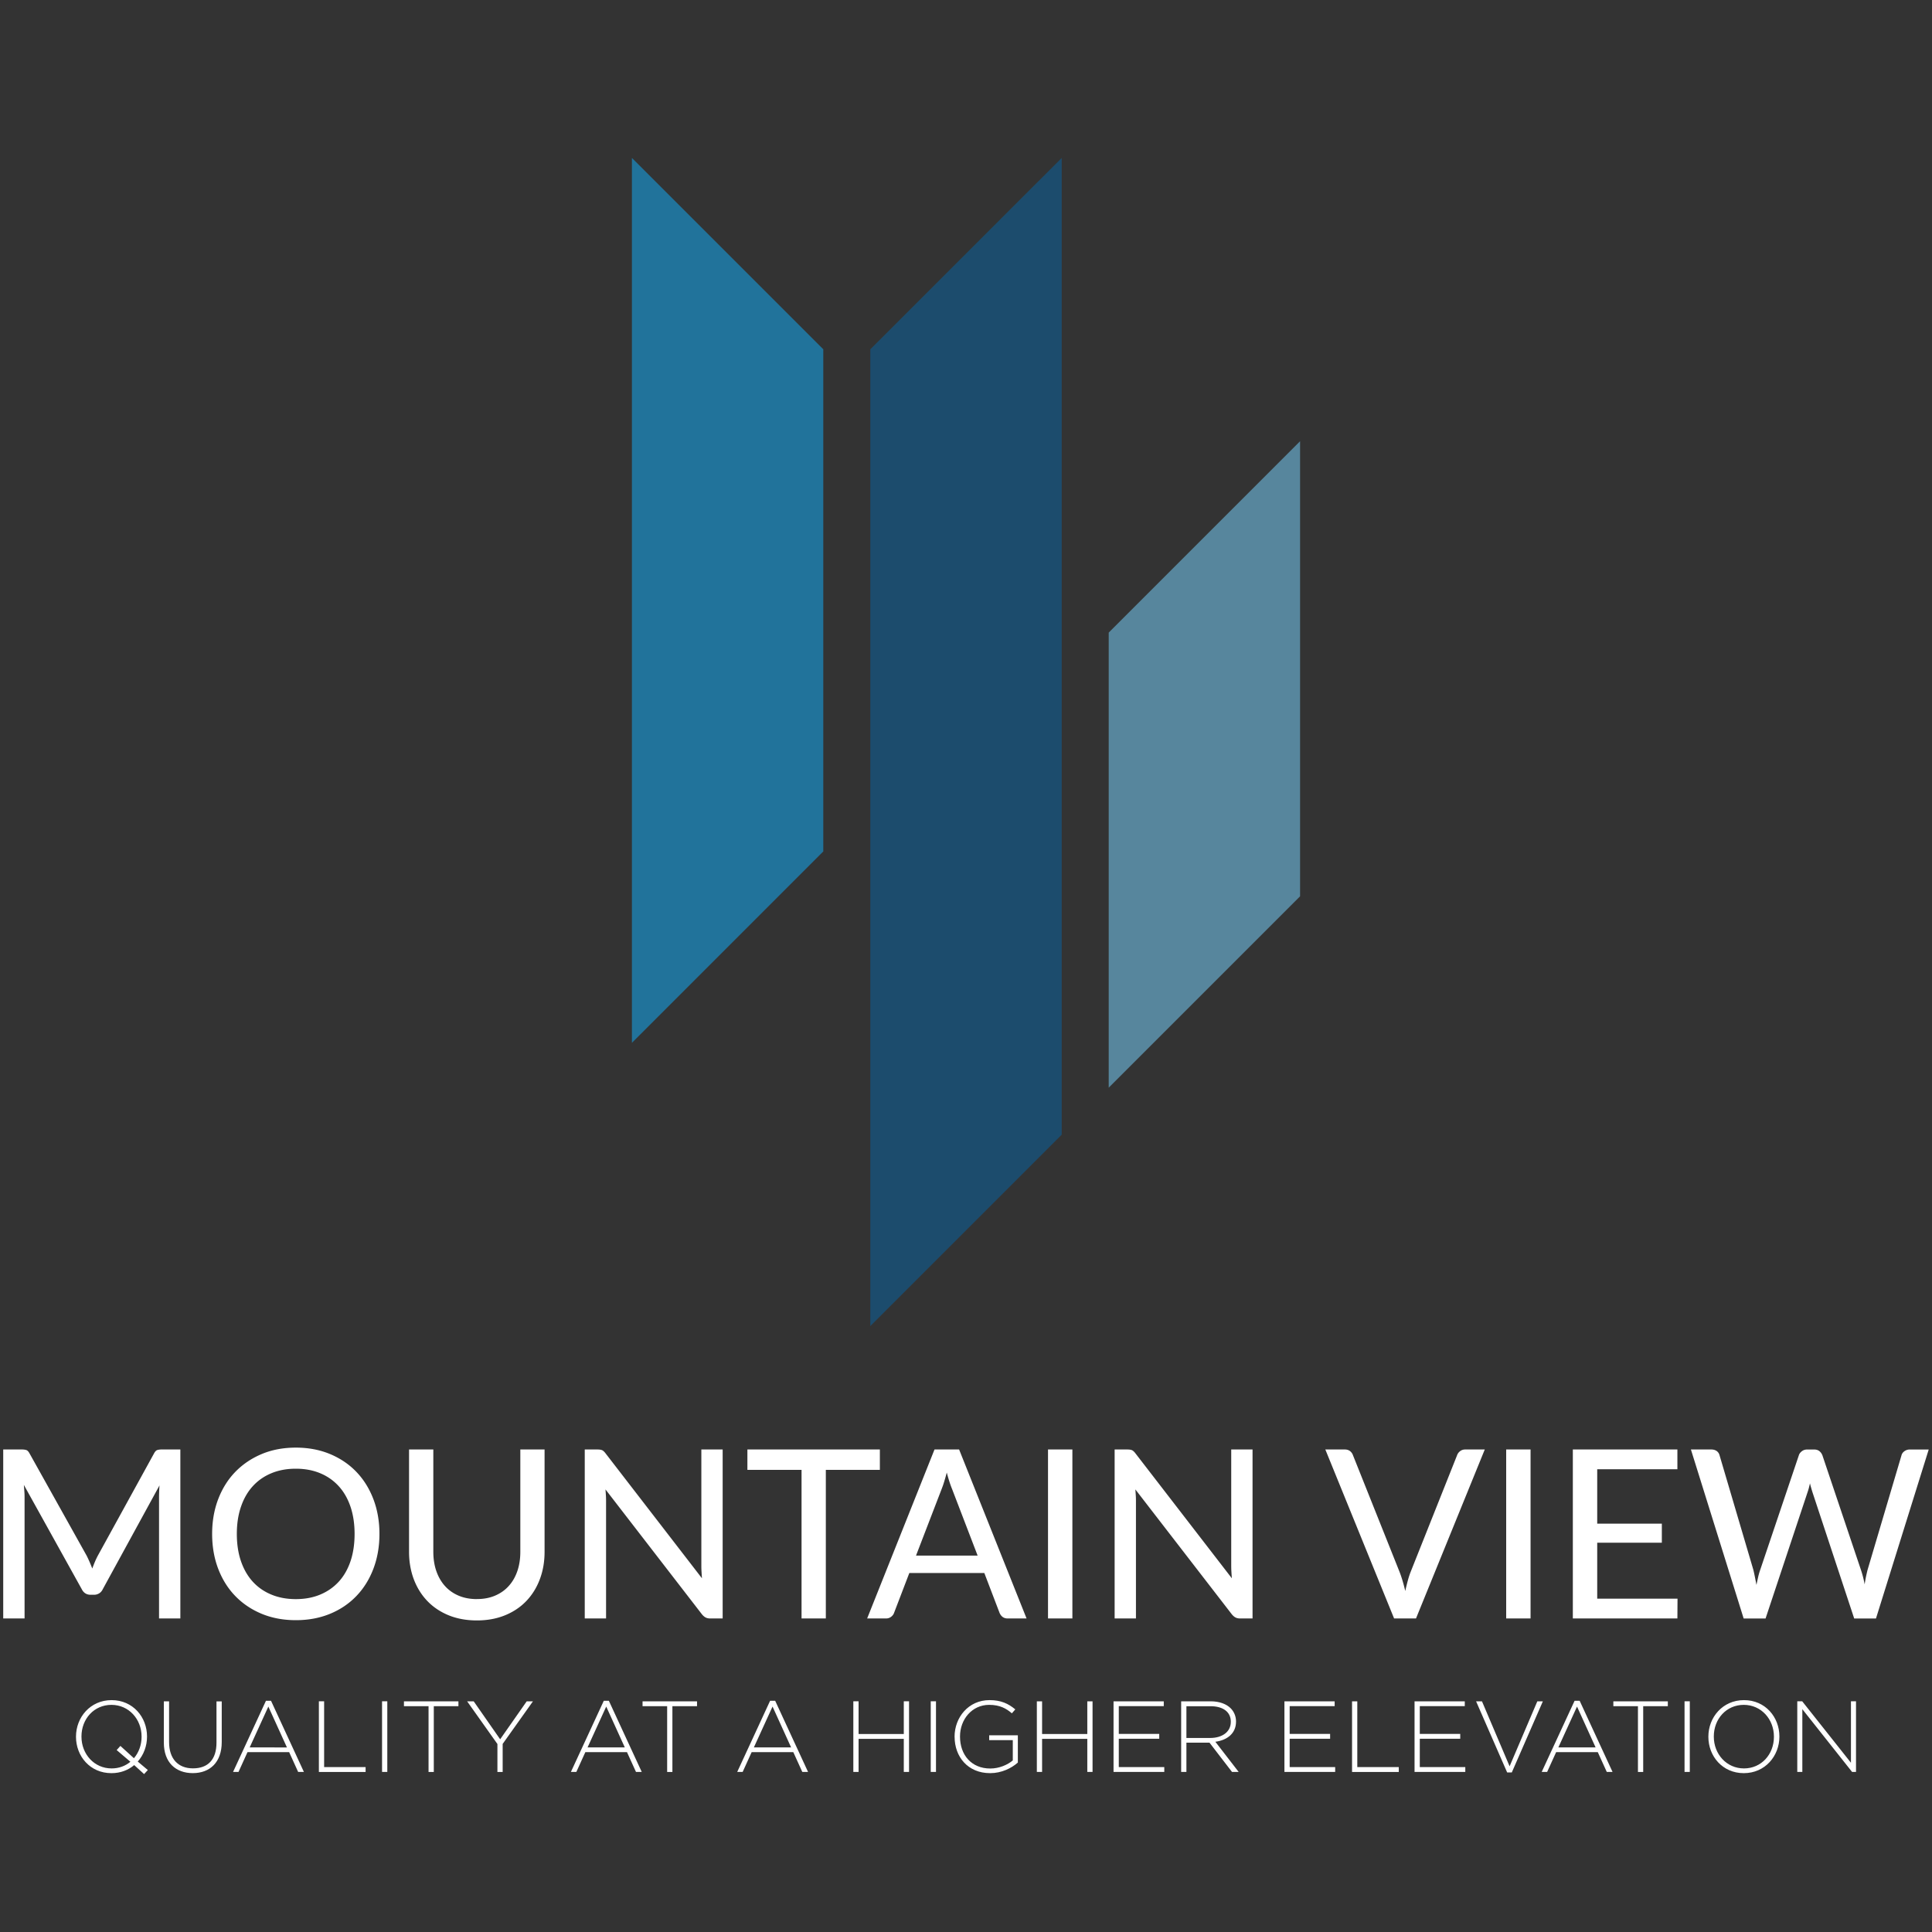
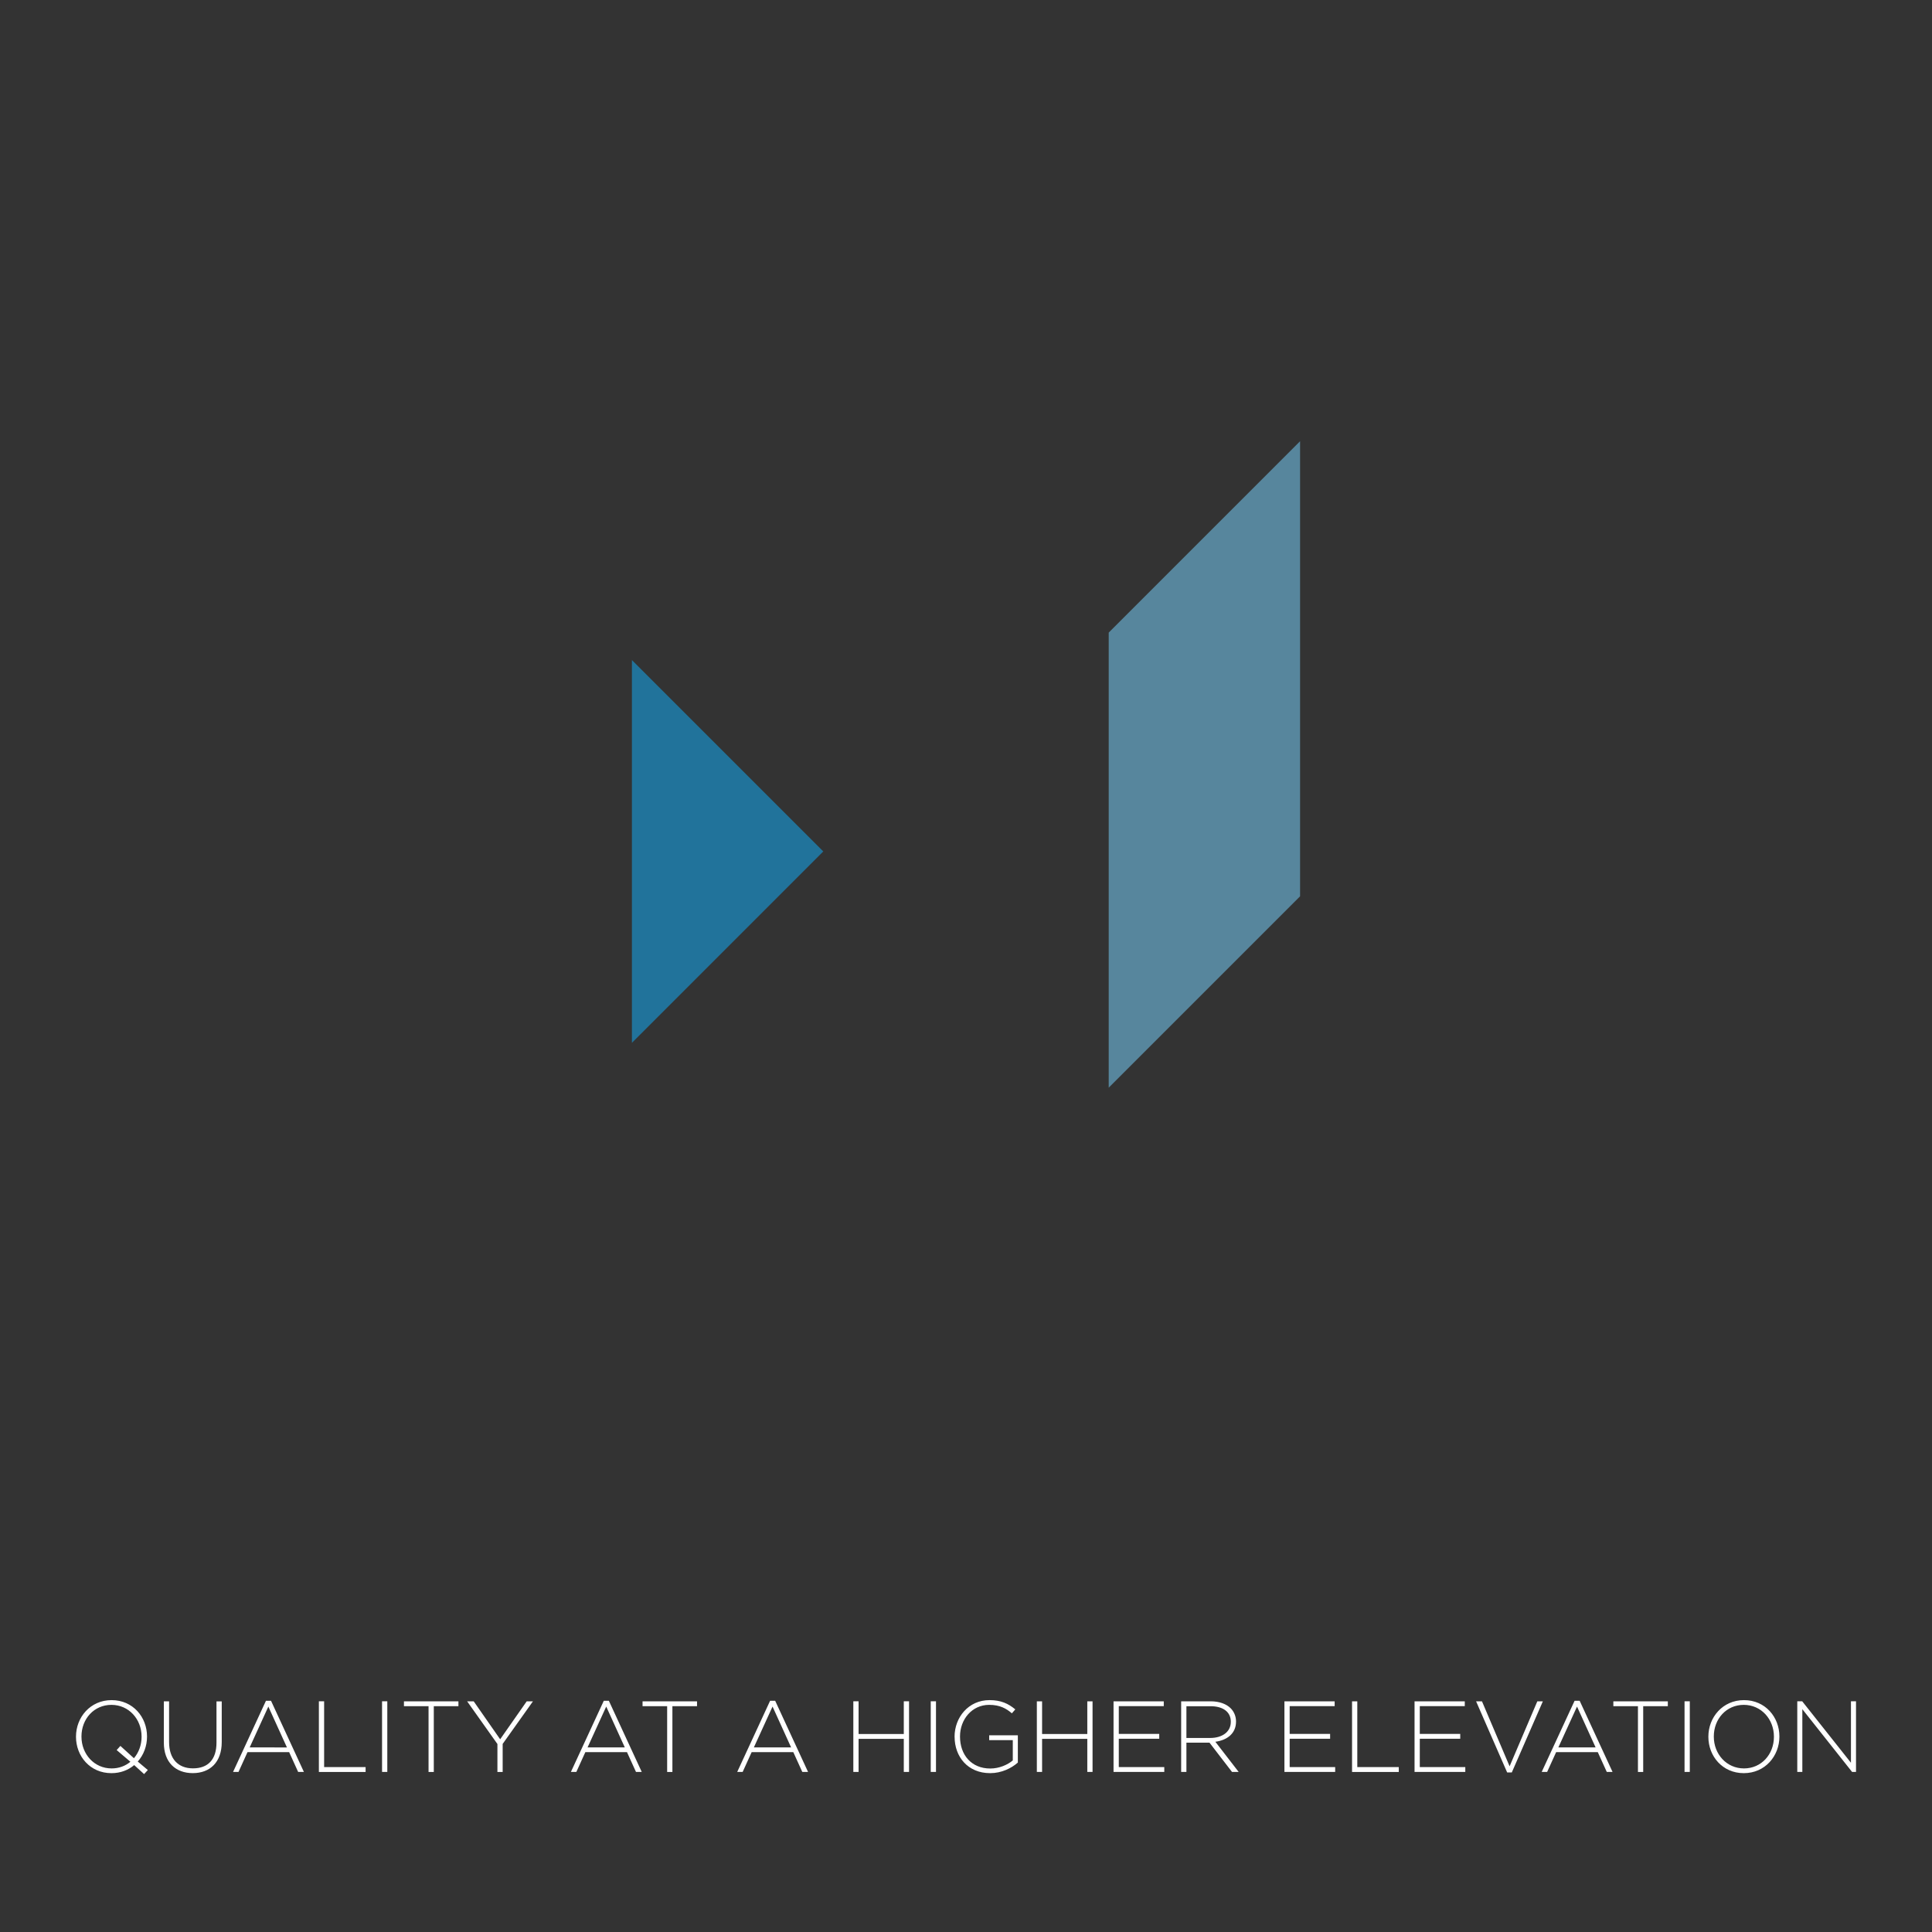
<svg xmlns="http://www.w3.org/2000/svg" id="Layer_8" data-name="Layer 8" viewBox="0 0 600 600">
  <rect x="0" y="0" width="600" height="600" fill="#333333" stroke="none" />
  <defs>
    <style>.cls-2{fill:#fff}</style>
  </defs>
-   <path d="M28.65 487.12c.27-.71.54-1.4.82-2.07.28-.67.59-1.32.93-1.96l17.41-31.67c.32-.61.66-.98 1.04-1.1.38-.12.9-.18 1.56-.18h5.6v52.48h-6.62v-37.74c0-.54.02-1.11.04-1.72.02-.61.06-1.23.11-1.86l-17.63 32.25c-.27.56-.64.99-1.12 1.28-.47.29-1.01.44-1.59.44h-1.06c-1.24 0-2.16-.57-2.74-1.72l-17.99-32.4c.05.66.1 1.3.15 1.94.05.63.07 1.23.07 1.79v37.74H1v-52.48h5.6c.66 0 1.17.06 1.55.18.38.12.73.49 1.05 1.1l17.73 31.74a44.18 44.18 0 0 1 1.72 3.95Zm89.19-10.75c0 3.93-.63 7.53-1.88 10.82s-3.02 6.12-5.29 8.48c-2.27 2.36-5 4.21-8.19 5.52s-6.72 1.97-10.6 1.97-7.41-.66-10.59-1.97c-3.18-1.32-5.92-3.16-8.21-5.52-2.29-2.36-4.06-5.19-5.32-8.48-1.25-3.29-1.88-6.9-1.88-10.82s.63-7.5 1.88-10.79c1.26-3.29 3.03-6.12 5.32-8.48 2.3-2.36 5.03-4.21 8.21-5.54 3.18-1.33 6.71-1.99 10.59-1.99s7.41.67 10.6 1.99c3.19 1.33 5.93 3.18 8.19 5.54 2.27 2.36 4.03 5.19 5.29 8.48 1.25 3.29 1.88 6.89 1.88 10.79Zm-7.72 0c0-3.15-.43-5.97-1.28-8.48-.86-2.51-2.08-4.64-3.68-6.38-1.6-1.74-3.52-3.08-5.76-4-2.24-.93-4.75-1.39-7.53-1.39s-5.3.46-7.55 1.39c-2.26.93-4.18 2.26-5.78 4-1.6 1.74-2.83 3.87-3.69 6.38-.87 2.51-1.3 5.34-1.3 8.48s.43 6.01 1.3 8.52c.87 2.51 2.1 4.63 3.69 6.36 1.6 1.73 3.52 3.06 5.78 3.98 2.25.93 4.77 1.39 7.55 1.39s5.29-.46 7.53-1.39c2.24-.93 4.16-2.25 5.76-3.98 1.6-1.73 2.82-3.85 3.68-6.36.85-2.51 1.28-5.35 1.28-8.52Zm37.99 20.23c2.12 0 4.01-.36 5.68-1.08 1.67-.72 3.09-1.72 4.24-3.02 1.16-1.29 2.04-2.83 2.65-4.63.61-1.79.91-3.77.91-5.94v-31.78h7.53v31.78c0 3.05-.48 5.87-1.46 8.48-.97 2.61-2.37 4.86-4.17 6.76-1.81 1.9-4.01 3.39-6.62 4.46-2.61 1.07-5.54 1.61-8.77 1.61s-6.2-.54-8.8-1.61c-2.6-1.07-4.81-2.56-6.62-4.46-1.82-1.9-3.21-4.16-4.19-6.76-.97-2.61-1.46-5.44-1.46-8.48v-31.78h7.54v31.78c0 2.15.3 4.11.91 5.91.61 1.79 1.49 3.34 2.65 4.65 1.15 1.3 2.58 2.32 4.26 3.04 1.68.72 3.58 1.08 5.7 1.08ZM187 450.37c.33.15.7.5 1.12 1.06L218 490.15c-.05-.66-.09-1.32-.13-1.97-.04-.66-.06-1.27-.06-1.83v-36.2h6.62v52.48h-3.81c-.58 0-1.08-.1-1.48-.31s-.8-.55-1.19-1.04l-29.91-38.73c.05.63.09 1.26.13 1.88.04.62.05 1.2.05 1.74v36.46h-6.62v-52.48h3.91c.66 0 1.15.07 1.48.22Zm86.25-.22v6.33h-16.78v46.15h-7.54v-46.15h-16.82v-6.33h41.14Zm45.56 52.48h-5.85c-.66 0-1.19-.17-1.61-.49-.42-.33-.73-.76-.95-1.3l-4.71-12.33H282.4l-4.72 12.33c-.15.46-.44.88-.9 1.24-.45.36-.99.55-1.63.55h-5.85l20.92-52.48h7.64l20.95 52.48Zm-34.33-19.53h19.13l-7.93-20.66c-.27-.66-.55-1.42-.83-2.29s-.55-1.81-.82-2.83c-.27 1.02-.54 1.97-.81 2.85-.27.88-.54 1.65-.8 2.3l-7.94 20.63Zm48.56 19.53h-7.57v-52.48h7.57v52.48Zm18.52-52.26c.33.15.7.5 1.12 1.06l29.88 38.72c-.05-.66-.09-1.32-.13-1.97-.04-.66-.06-1.27-.06-1.83v-36.2h6.62v52.48h-3.81c-.58 0-1.08-.1-1.48-.31-.4-.21-.8-.55-1.19-1.04l-29.91-38.73c.05.63.09 1.26.13 1.88.04.62.05 1.2.05 1.74v36.46h-6.62v-52.48h3.91c.66 0 1.15.07 1.48.22Zm60.03-.22h6.03c.66 0 1.2.16 1.63.49.43.33.74.76.93 1.3l14.41 36.09c.34.85.66 1.8.97 2.83.31 1.04.59 2.11.86 3.24.24-1.12.51-2.2.79-3.24s.59-1.98.93-2.83l14.37-36.09c.15-.46.45-.88.9-1.24s.99-.55 1.63-.55h6.07l-21.36 52.48h-6.8l-21.36-52.48Zm63.74 52.48h-7.57v-52.48h7.57v52.48Zm45.6-52.48v6.14h-24.9v16.9h20.07v5.92h-20.07v17.37h24.94l-.04 6.14h-32.47v-52.48h32.47Zm4.2 0h6.33c.66 0 1.21.16 1.66.47.45.32.75.76.9 1.32l10.49 35.55c.17.68.33 1.43.49 2.23.16.81.32 1.64.49 2.49.17-.88.35-1.71.53-2.5a20 20 0 0 1 .64-2.21l11.99-35.55c.14-.46.45-.88.91-1.24s1.01-.55 1.65-.55h2.19c.66 0 1.19.16 1.61.49s.73.76.95 1.3l11.96 35.55c.46 1.36.86 2.88 1.17 4.54.12-.85.26-1.66.42-2.42.16-.76.32-1.46.49-2.12l10.53-35.55c.12-.49.42-.91.9-1.26a2.72 2.72 0 0 1 1.66-.53h5.89l-16.38 52.48h-6.76l-12.98-39.27c-.12-.39-.25-.82-.38-1.28-.14-.46-.27-.94-.38-1.43-.22 1.03-.46 1.93-.73 2.71l-13.06 39.27h-6.8l-16.38-52.48Z" class="cls-2" />
-   <path d="m270.28 411.83 59.44-59.44V49.05l-59.44 59.43v303.35z" style="fill:#1c4c6d" />
  <path d="M344.32 196.46v141.33l59.43-59.43V137.02l-59.43 59.44z" style="fill:#57869d" />
-   <path d="m196.25 323.86 59.43-59.44V108.48l-59.43-59.43v274.81z" style="fill:#21739b" />
+   <path d="m196.25 323.86 59.43-59.44l-59.43-59.43v274.81z" style="fill:#21739b" />
  <path d="M41.68 548.16c-1.85 1.57-4.26 2.51-7.08 2.51-6.64 0-11-5.29-11-11.28v-.06c0-5.98 4.42-11.34 11.06-11.34s11 5.3 11 11.28v.06c0 2.91-1.04 5.67-2.88 7.74l3.13 2.63-1.16 1.26-3.07-2.79Zm-1.19-1.03-4.26-3.63 1.16-1.29 4.2 3.82c1.5-1.75 2.38-4.1 2.38-6.64v-.06c0-5.42-3.95-9.87-9.37-9.87s-9.3 4.39-9.3 9.81v.06c0 5.42 3.95 9.87 9.37 9.87 2.29 0 4.29-.78 5.83-2.07Zm10.39-5.95v-12.81h1.63v12.66c0 5.17 2.79 8.15 7.42 8.15s7.3-2.7 7.3-7.99v-12.81h1.63v12.63c0 6.3-3.67 9.65-8.99 9.65s-8.99-3.32-8.99-9.46ZM82.6 528.2h1.57l10.21 22.09h-1.79l-2.79-6.14H76.86l-2.79 6.14h-1.69l10.21-22.09Zm6.51 14.48-5.77-12.69-5.8 12.69H89.1Zm9.92-14.32h1.63v20.43h12.88v1.51H99.03v-21.93Zm19.62 0h1.63v21.93h-1.63v-21.93Zm14.45 1.51h-7.65v-1.5h16.92v1.5h-7.65v20.43h-1.63v-20.43Zm21.38 11.75-9.4-13.25h2.04l8.21 11.78 8.24-11.78h1.94l-9.4 13.22v8.71h-1.63v-8.68Zm33.04-13.42h1.57l10.21 22.09h-1.79l-2.79-6.14h-12.94l-2.79 6.14h-1.69l10.21-22.09Zm6.52 14.48-5.77-12.69-5.8 12.69h11.56Zm13.16-12.81h-7.65v-1.5h16.92v1.5h-7.65v20.43h-1.63v-20.43Zm31.97-1.67h1.57l10.21 22.09h-1.79l-2.79-6.14h-12.94l-2.79 6.14h-1.69l10.21-22.09Zm6.52 14.48-5.77-12.69-5.8 12.69h11.56Zm19.32-14.32h1.63v10.15h14.04v-10.15h1.63v21.93h-1.63v-10.28h-14.04v10.28h-1.63v-21.93Zm24.04 0h1.63v21.93h-1.63v-21.93Zm7.4 11.03v-.06c0-5.92 4.29-11.34 10.84-11.34 3.57 0 5.83 1.07 8.02 2.88l-1.07 1.22c-1.72-1.5-3.73-2.63-7.05-2.63-5.33 0-9.05 4.51-9.05 9.81v.06c0 5.67 3.54 9.9 9.4 9.9 2.79 0 5.39-1.16 6.99-2.51v-6.3h-7.33v-1.5h8.9v8.46c-1.97 1.75-5.04 3.29-8.61 3.29-6.93 0-11.03-5.11-11.03-11.28ZM322 528.36h1.63v10.15h14.04v-10.15h1.63v21.93h-1.63v-10.28h-14.04v10.28H322v-21.93Zm23.82 0h15.6v1.5h-13.97v8.62h12.56v1.5h-12.56v8.8h14.13v1.51h-15.76v-21.93Zm21 0h9.21c2.69 0 4.86.84 6.17 2.16 1.04 1.04 1.66 2.51 1.66 4.07v.06c0 3.67-2.72 5.77-6.42 6.27l7.24 9.37h-2.07l-6.99-9.09h-7.17v9.09h-1.63v-21.93Zm9.03 11.38c3.66 0 6.39-1.85 6.39-5.01v-.06c0-2.94-2.32-4.79-6.3-4.79h-7.49v9.87h7.39Zm23.04-11.38h15.6v1.5h-13.97v8.62h12.56v1.5h-12.56v8.8h14.13v1.51h-15.76v-21.93Zm21 0h1.63v20.43h12.88v1.51h-14.51v-21.93Zm19.41 0h15.6v1.5h-13.97v8.62h12.56v1.5h-12.56v8.8h14.13v1.51H439.3v-21.93Zm19.12 0h1.82l8.58 20.18 8.61-20.18h1.72l-9.65 22.09h-1.44l-9.65-22.09Zm30.59-.16h1.57l10.21 22.09H499l-2.79-6.14h-12.94l-2.79 6.14h-1.69L489 528.2Zm6.52 14.48-5.77-12.69-5.8 12.69h11.56Zm13.16-12.81h-7.65v-1.5h16.92v1.5h-7.65v20.43h-1.63v-20.43Zm14.46-1.51h1.63v21.93h-1.63v-21.93Zm7.4 11.03v-.06c0-5.98 4.42-11.34 11.06-11.34s11 5.3 11 11.28v.06c0 5.98-4.42 11.34-11.06 11.34s-11-5.29-11-11.28Zm20.36 0v-.06c0-5.42-3.95-9.87-9.37-9.87s-9.3 4.39-9.3 9.81v.06c0 5.42 3.95 9.87 9.37 9.87s9.3-4.39 9.3-9.81Zm7.25-11.03h1.54l15.13 19.08v-19.08h1.57v21.93h-1.22l-15.45-19.49v19.49h-1.57v-21.93Z" class="cls-2" />
</svg>